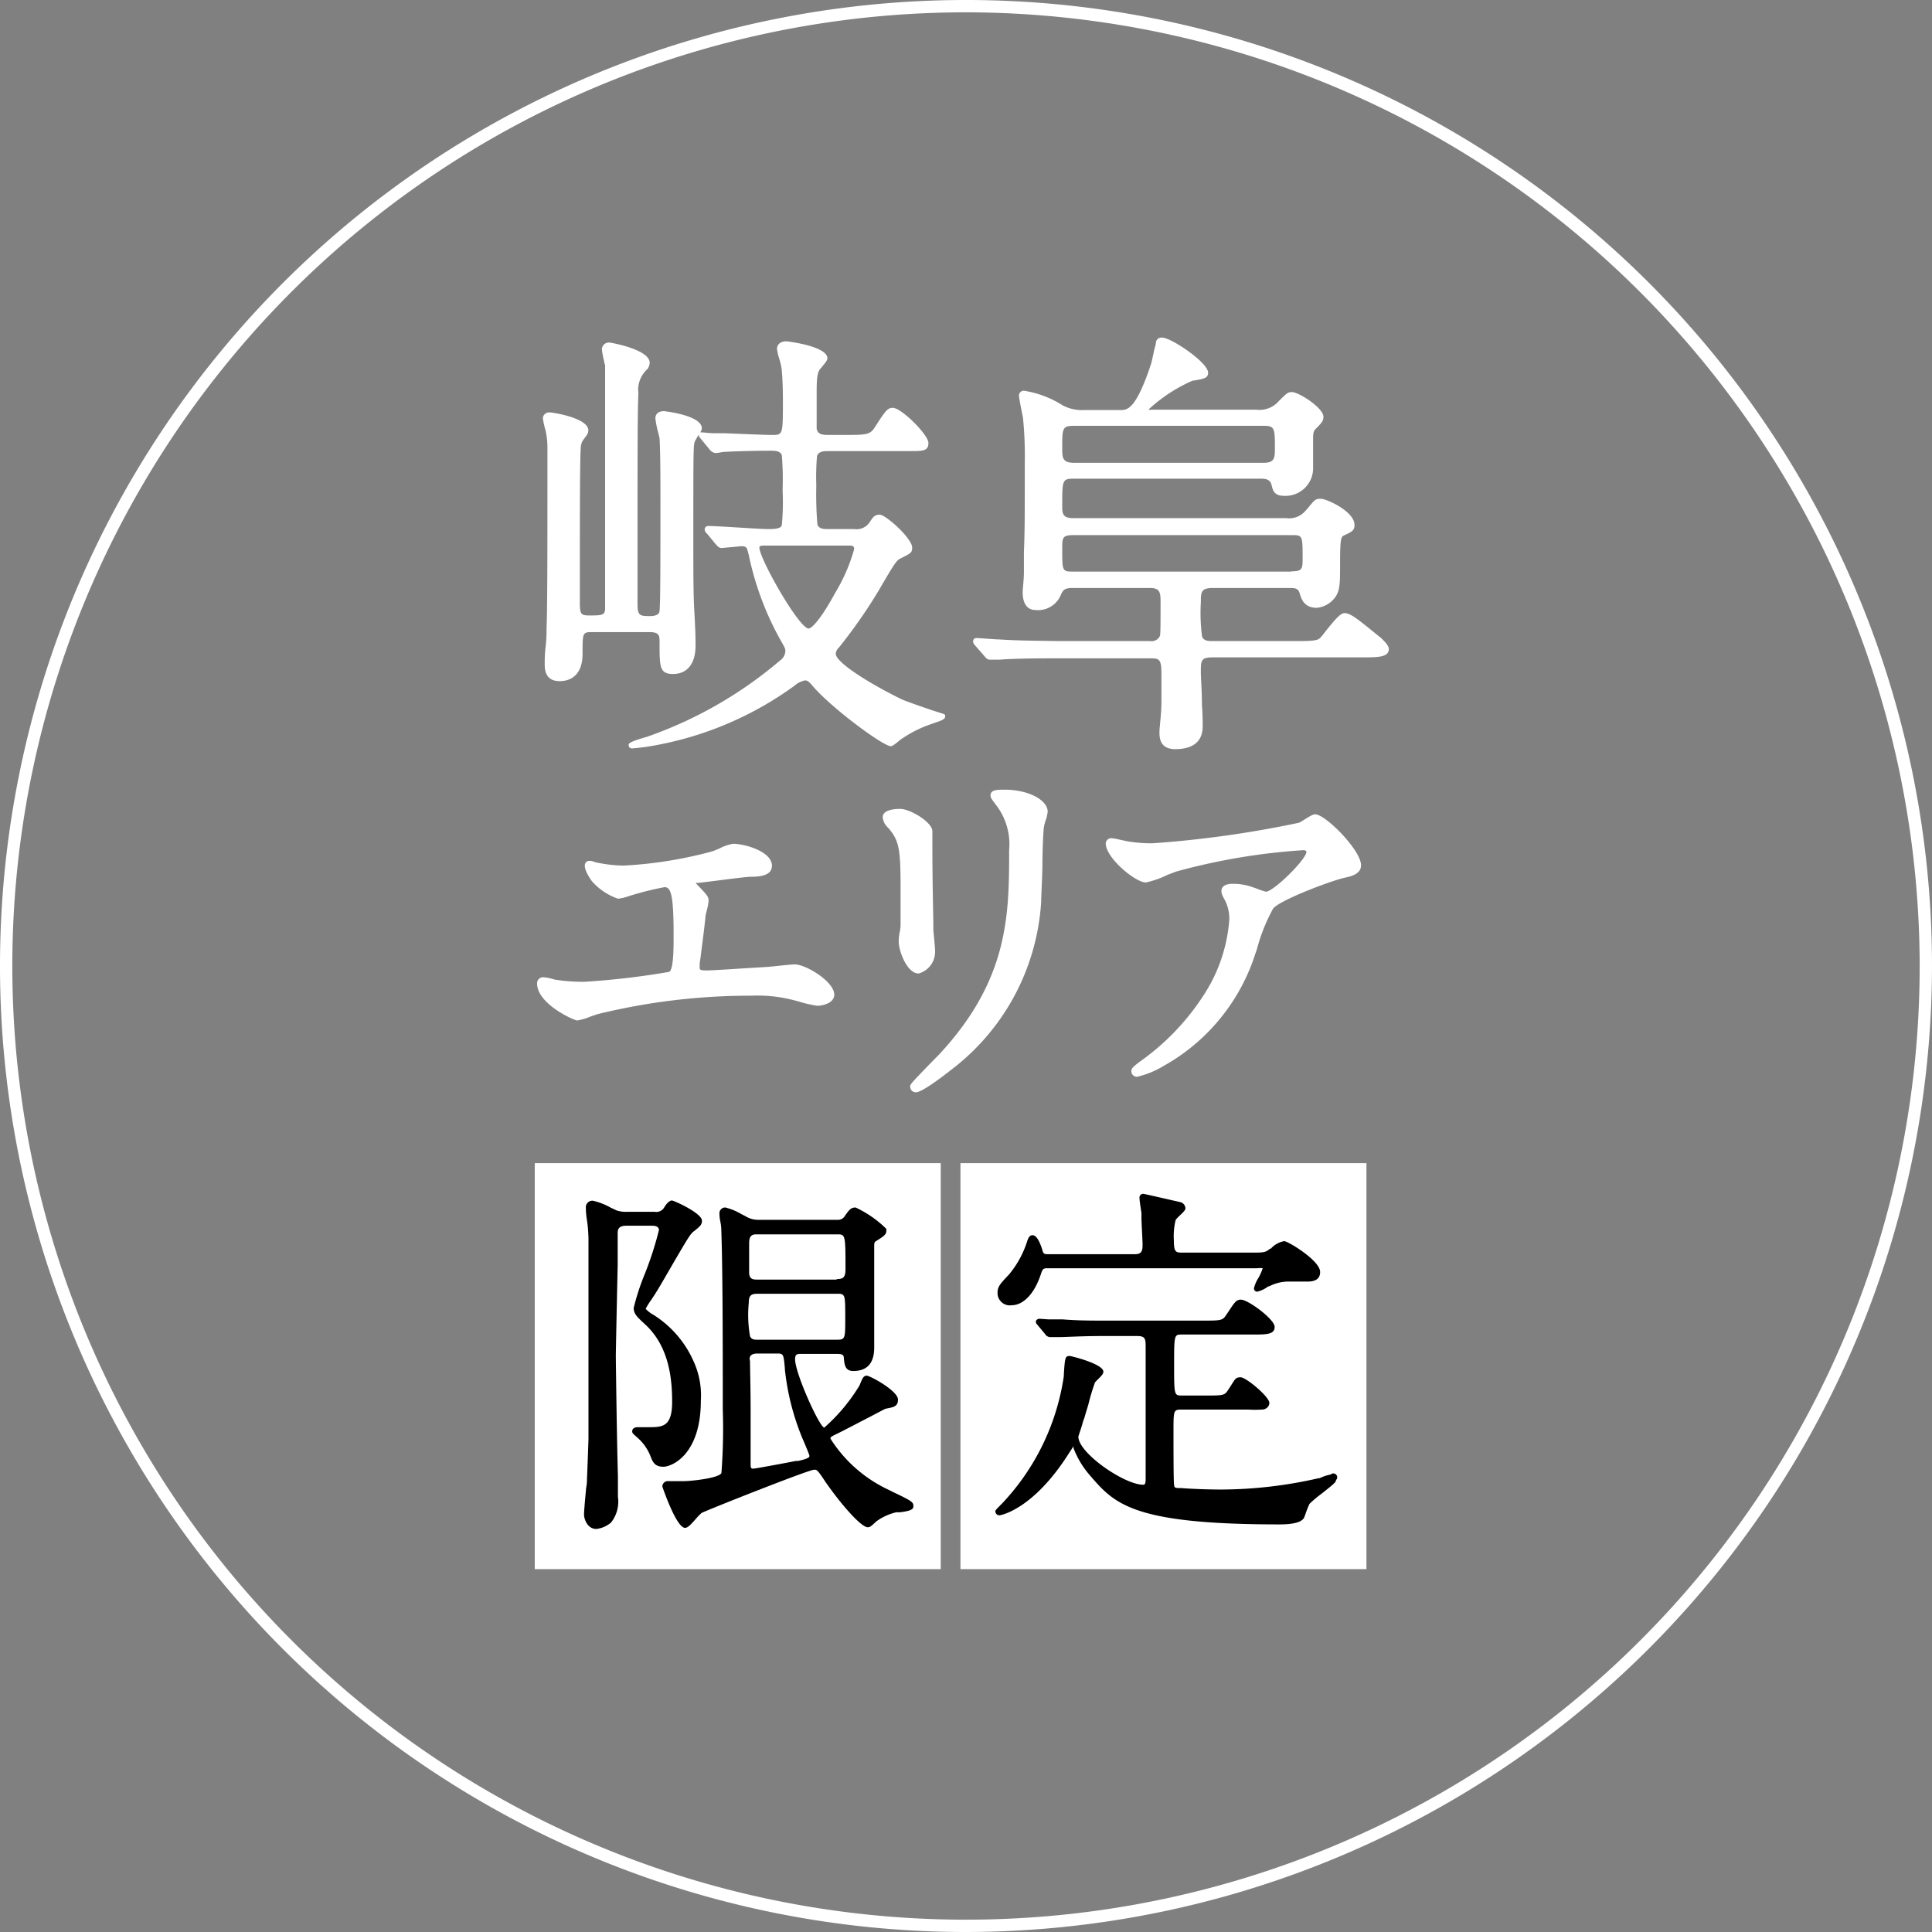
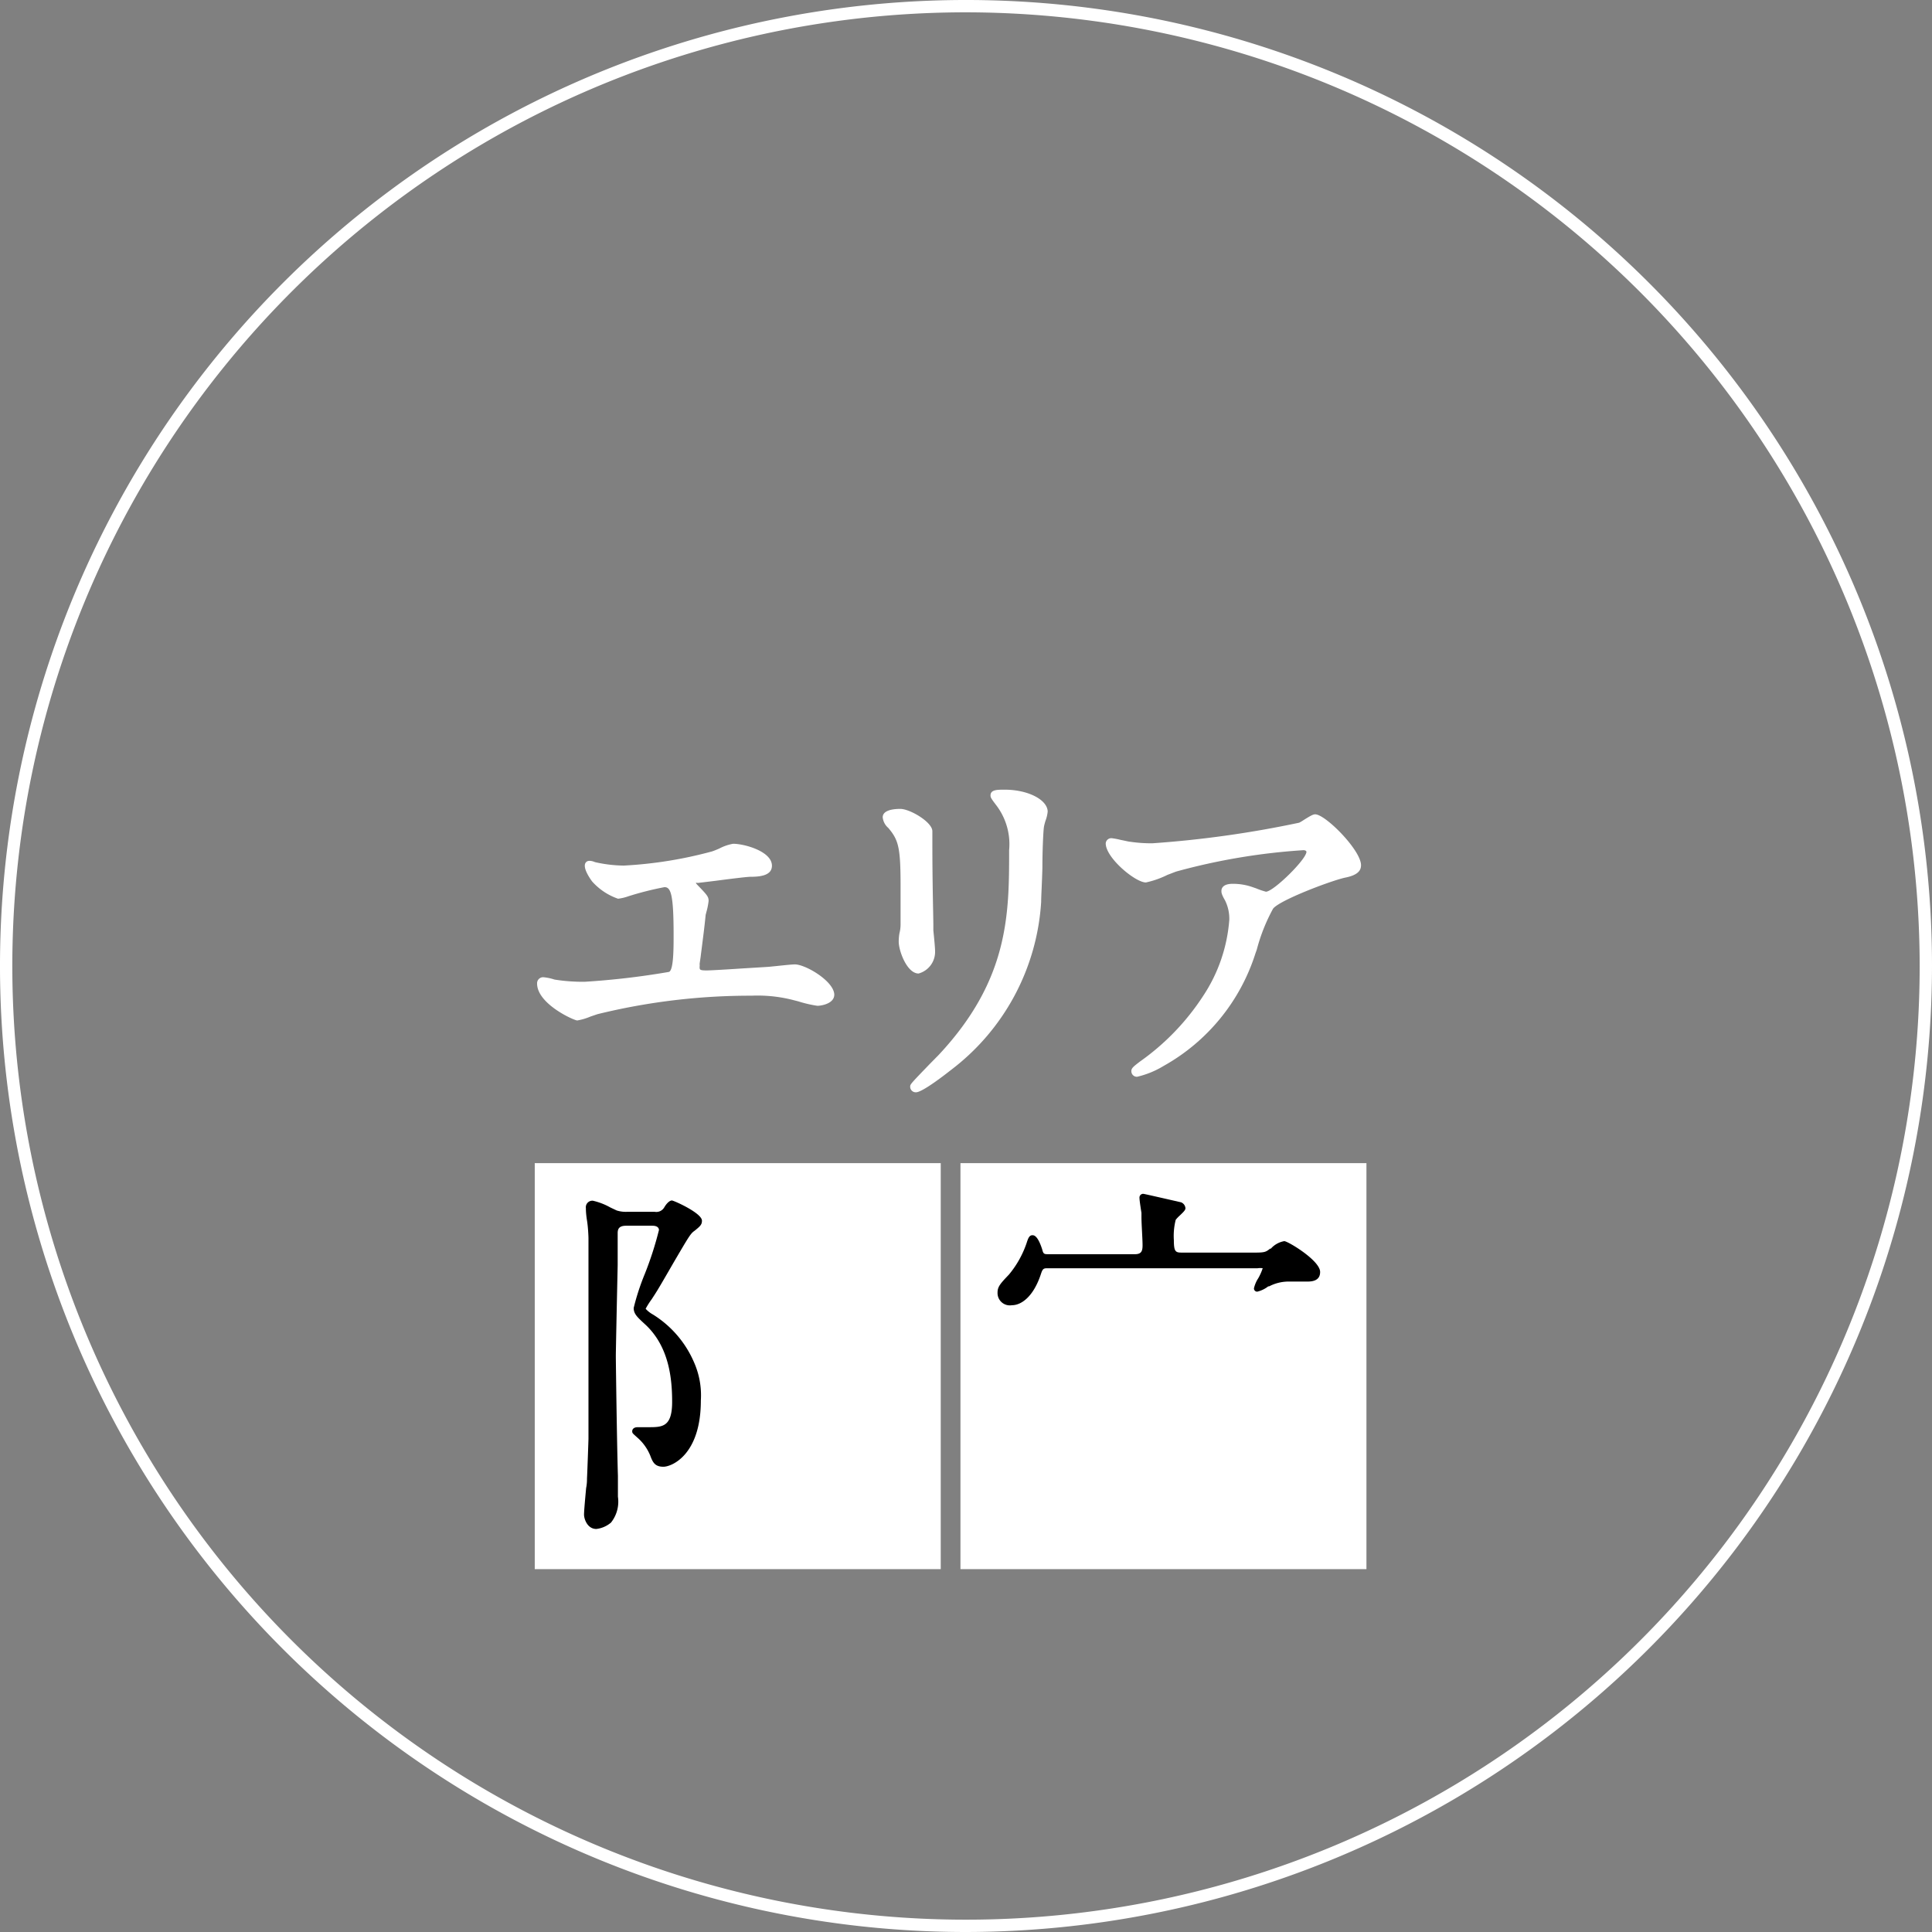
<svg xmlns="http://www.w3.org/2000/svg" viewBox="0 0 156.8 156.8">
  <rect x="0" y="0" width="156.8" height="156.8" fill="#808080" stroke="none" />
  <defs>
    <style>.cls-1{fill:#fff;}</style>
  </defs>
  <g id="レイヤー_2" data-name="レイヤー 2">
    <g id="レイアウト">
      <path class="cls-1" d="M78.4,156.8a78.4,78.4,0,1,1,78.4-78.4A78.49,78.49,0,0,1,78.4,156.8ZM78.4,1a77.4,77.4,0,1,0,77.4,77.4A77.49,77.49,0,0,0,78.4,1Z" />
-       <path class="cls-1" d="M44.43,36.43c0,7.9,0,12.79-.07,14.54,0,.24,0,.9-.08,1.54s-.07,1.24-.07,1.46c0,.87.41,1.31,1.21,1.31,1.18,0,1.86-.8,1.86-2.19,0-1.79,0-1.79.84-1.79h4.57c.84,0,.84.3.84.84,0,2,0,2.56,1.1,2.56s1.82-.78,1.82-2.3c0-.67,0-1-.11-3-.07-1.16-.07-3.61-.07-4.92,0-8.18,0-8.31.13-8.67l.19-.34a1.51,1.51,0,0,0,.12-.2v0a.48.48,0,0,0,.14.31l.75.91a.73.73,0,0,0,.46.28,3.11,3.11,0,0,0,.55-.08c.85-.07,2.91-.11,3.84-.11.43,0,.87,0,1,.36a23,23,0,0,1,.07,2.64v.33a19.37,19.37,0,0,1-.07,2.72c-.06.22-.38.31-1.1.31-.34,0-1.34-.06-2.32-.12s-2.14-.13-2.54-.13a.28.28,0,0,0-.3.29.54.54,0,0,0,.2.34l.7.85.08.08a.52.52,0,0,0,.38.23l.76-.07.84-.08c.4,0,.46.09.56.49l.06.22a24.26,24.26,0,0,0,2.74,7.2c.21.36.23.47.23.6a1,1,0,0,1-.45.78,33.75,33.75,0,0,1-10.79,6.18c-1.48.42-1.48.55-1.48.68a.26.26,0,0,0,.29.26c.05,0,.94-.08,1.53-.19a27.62,27.62,0,0,0,11.63-4.89,1.85,1.85,0,0,1,.87-.44c.21,0,.35.13.74.6,1.76,1.93,5.64,4.74,6.21,4.74.14,0,.3-.13.62-.39l.11-.09a9.58,9.58,0,0,1,2.7-1.36l.18-.07c.55-.18.81-.29.81-.51s0-.14-1.16-.53c-.86-.29-2-.69-2.34-.84-2.59-1.26-5.38-3-5.38-3.71a.75.75,0,0,1,.25-.5A41.29,41.29,0,0,0,71.27,48l.06-.1c1.29-2.21,1.42-2.42,1.8-2.6.82-.41.9-.46.9-.86,0-.75-2.15-2.67-2.63-2.67s-.6.3-.8.58a1.26,1.26,0,0,1-1.25.59H67.2c-.31,0-.73,0-.86-.37a30.22,30.22,0,0,1-.09-3.17A20.26,20.26,0,0,1,66.31,37c.13-.36.53-.39.89-.39h6.68c1,0,1.47,0,1.47-.66s-2.19-2.85-2.89-2.85c-.44,0-.6.25-1.47,1.59-.37.59-.7.61-2.37.61H67.16c-.58,0-.81-.14-.88-.51,0-.13,0-1.27,0-2.93,0-1.32.07-1.71.36-2l.07-.09c.31-.36.44-.54.44-.69,0-1-3.29-1.38-3.32-1.38-.47,0-.77.24-.77.62a4.68,4.68,0,0,0,.18.78,5.45,5.45,0,0,1,.19.81c.1.84.11,2.15.11,2.54,0,2.85,0,2.85-.88,2.85-.62,0-2.89-.1-3.85-.14h-.13l-.71,0c-.38,0-.77-.06-.94-.06a.37.37,0,0,0-.2,0,.77.77,0,0,0,.13-.34c0-1.05-3-1.39-3.07-1.39-.63,0-.7.41-.7.58A7.67,7.67,0,0,0,53.39,35c.07.26.13.51.14.59.07,1.16.07,3.51.07,4.77,0,5.5,0,9.07-.09,9.33S53,50,52.83,50c-.9,0-1.09,0-1.09-1,0-13.56,0-15,.07-17.1a2.25,2.25,0,0,1,.74-1.95,1,1,0,0,0,.18-.5c0-1.11-3.22-1.65-3.26-1.65a.57.57,0,0,0-.62.55,6.23,6.23,0,0,0,.19,1c0,.13.06.24.07.27,0,.54,0,1.18,0,2.73V49.51c-.08.41-.26.44-1.25.44-.7,0-.8-.07-.8-1.06,0-7.66,0-12.44.1-12.78s.08-.27.41-.72l.09-.13a.78.78,0,0,0,.09-.33c0-1-2.84-1.46-3.18-1.46s-.51.29-.51.47a6,6,0,0,0,.22,1A6.63,6.63,0,0,1,44.43,36.43ZM62,44.28H68.8c.39,0,.52,0,.52.3a14.22,14.22,0,0,1-1.55,3.56c-1.08,2-1.87,2.87-2.14,2.87-.78,0-4-5.67-4-6.58C61.64,44.37,61.64,44.28,62,44.28Z" />
-       <path class="cls-1" d="M112.09,51.78l-.19-.15c-1.71-1.39-2.29-1.87-2.78-1.87-.32,0-.75.49-1.55,1.49a6.81,6.81,0,0,1-.43.53c-.21.18-.44.25-1.89.25h-6.8c-.37,0-.73,0-.89-.36a14.56,14.56,0,0,1-.1-2.78c0-.83,0-1.17,1-1.17h6.17c.43,0,.72,0,.85.43s.34,1.18,1.38,1.18a2.09,2.09,0,0,0,1.5-.85c.4-.56.4-1.15.4-2.73,0-2.16.09-2.2.37-2.32.64-.29.8-.41.8-.83,0-1.09-2.25-2.12-2.74-2.12s-.51.13-1.14.87l-.13.14a1.73,1.73,0,0,1-1.54.56H87.08c-.87,0-.87-.43-.87-1,0-2.13,0-2.2,1-2.2h15.13c.38,0,.74.06.85.48s.18.91,1,.91a2.24,2.24,0,0,0,2.38-2.3c0-.18,0-.69,0-1.19s0-1,0-1.18c0-.55.11-.66.2-.75.52-.52.64-.67.64-1,0-.71-2-2-2.56-2-.33,0-.43.1-1.08.75a2.06,2.06,0,0,1-1.81.68H93.55a1.78,1.78,0,0,1-.35,0,12.69,12.69,0,0,1,3.6-2.36h.06c.84-.14,1.19-.2,1.19-.64,0-.83-3-2.85-3.73-2.85a.45.45,0,0,0-.51.43c0,.11-.08.34-.14.6-.09.41-.21,1-.25,1.1-1.24,3.75-1.94,3.75-2.5,3.75H88a3.36,3.36,0,0,1-1.75-.38,8.29,8.29,0,0,0-3.15-1.19.39.39,0,0,0-.4.4c0,.14.08.54.19,1.13.07.32.12.6.14.72a31,31,0,0,1,.14,3.63c0,4.86,0,5.37-.07,7.24,0,.23,0,.92,0,1.58S83,47.78,83,48.05s0,1.46,1.06,1.46a2,2,0,0,0,2-1.14c.2-.49.33-.65,1-.65h6.25c.8,0,.88.32.88,1.09,0,1.92,0,2.72-.06,2.82a.74.74,0,0,1-.78.4H85.84C84.2,52,82.62,52,81,51.89h-.12l-.73-.05-.87-.06c-.24,0-.3.14-.3.26s0,.17.19.38l.69.79c.14.17.26.33.48.33l.4,0,.38,0c1.27-.11,3.77-.11,4.59-.11h7.71c.68,0,.84.11.84,1.24,0,.33,0,1.29,0,2.3S94.1,59,94.1,59.41s0,1.39,1.28,1.39c2.23,0,2.23-1.46,2.23-1.94,0-.16,0-.84-.06-1.62,0-1.07-.09-2.28-.09-2.65,0-1,0-1.24,1-1.24h12.1c1.3,0,2.16,0,2.16-.7C112.67,52.32,112.3,52,112.09,51.78ZM86.21,36.39c0-1.67,0-1.83,1-1.83h15.35c.88,0,.91.18.91,1.79,0,.78,0,1.21-.91,1.21H87.16C86.21,37.56,86.21,37.12,86.21,36.39Zm18.6,10H87.12c-.9,0-.91,0-.91-1.83,0-.92,0-1.13.91-1.13h17.69c.89,0,.91,0,.91,1.82C105.72,46.15,105.72,46.37,104.81,46.37Z" />
      <path class="cls-1" d="M64.51,78.27c-.21,0-.8.06-1.55.14l-.61.06-2.13.13c-1.19.08-2.55.16-2.87.16-.57,0-.57-.06-.57-.3a.9.9,0,0,0,0-.23l.08-.55c.15-1.21.32-2.45.41-3.43l.06-.23a5.41,5.41,0,0,0,.18-.9c0-.35-.13-.49-.87-1.26-.15-.15-.17-.21-.18-.2a.32.32,0,0,1,.17,0l1.41-.17c1.07-.14,2.4-.31,2.83-.33.75,0,1.78-.07,1.78-.9,0-1.16-2.23-1.78-3.15-1.78a3.8,3.8,0,0,0-1.11.38c-.22.1-.5.21-.6.24a34,34,0,0,1-7.16,1.15,10.92,10.92,0,0,1-2.34-.28h0c-.2-.09-.56-.18-.72,0-.34.34.21,1.19.48,1.56a5,5,0,0,0,2.11,1.41,3.85,3.85,0,0,0,.84-.2A25.59,25.59,0,0,1,53.93,72c.51,0,.74.56.74,3.88,0,1.08,0,2.88-.38,3a63.3,63.3,0,0,1-6.83.8A14.46,14.46,0,0,1,45,79.5a4,4,0,0,0-.91-.19.49.49,0,0,0-.5.51c0,1.66,3,3,3.26,3a4.83,4.83,0,0,0,1.08-.32l.56-.19A51.91,51.91,0,0,1,61,80.81a11.57,11.57,0,0,1,3.44.37l.35.09a9.86,9.86,0,0,0,1.55.36c.29,0,1.37-.16,1.37-.91C67.68,79.63,65.38,78.27,64.51,78.27Z" />
      <path class="cls-1" d="M75.89,77.18c0-.21-.06-.91-.14-1.67l0-.43c0-.67-.08-3.27-.08-6.66,0-.07,0-.27,0-.46s0-.42,0-.5c0-.74-1.82-1.81-2.6-1.81s-1.43.18-1.43.68a1.3,1.3,0,0,0,.45.86c.85,1,1,1.61,1,4.77,0,.53,0,1.64,0,3,0,.12,0,.4-.07.69s-.08.64-.08.77c0,.77.68,2.59,1.61,2.59A1.82,1.82,0,0,0,75.89,77.18Z" />
      <path class="cls-1" d="M81.54,64.09c-.62,0-1.15,0-1.15.47,0,.16.06.26.44.76A5.21,5.21,0,0,1,81.9,69c0,5.17,0,10.51-5.72,16.62l-.68.69C73.87,88,73.87,88,73.87,88.2a.45.45,0,0,0,.47.45c.53,0,2.42-1.48,2.8-1.78A18.55,18.55,0,0,0,84.5,73.2c0-.46.07-1.58.1-2.76,0-1.38.07-3,.13-3.36a4.56,4.56,0,0,1,.12-.46,2.93,2.93,0,0,0,.18-.76C85,64.9,83.43,64.09,81.54,64.09Z" />
      <path class="cls-1" d="M106.74,66.09c-.17,0-.37.11-.93.46a3.33,3.33,0,0,1-.37.22,86.16,86.16,0,0,1-11.9,1.67,11.32,11.32,0,0,1-1.78-.12h0c-.12,0-.46-.09-.79-.15a5.7,5.7,0,0,0-.73-.14.45.45,0,0,0-.5.42c0,1.17,2.4,3.17,3.26,3.17A7.51,7.51,0,0,0,94.76,71c.33-.12.61-.24.75-.28A51.27,51.27,0,0,1,105.78,69c.18,0,.25.08.25.13,0,.61-2.68,3.24-3.29,3.24a6.21,6.21,0,0,1-.79-.27l-.26-.09a4.78,4.78,0,0,0-1.65-.28c-.85,0-.91.43-.91.57s0,.27.29.77a3.33,3.33,0,0,1,.35,1.57,12.94,12.94,0,0,1-2.13,6.2,19.54,19.54,0,0,1-5.13,5.32c-.56.43-.69.54-.69.78a.45.45,0,0,0,.47.45,7.35,7.35,0,0,0,2.15-.88,16,16,0,0,0,7.45-9.13l.11-.31a14.65,14.65,0,0,1,1.32-3.32c.53-.7,4.8-2.31,5.89-2.53s1.25-.65,1.25-1C110.46,69,107.57,66.09,106.74,66.09Z" />
      <rect class="cls-1" x="43.4" y="94.4" width="32.95" height="32.95" />
      <rect class="cls-1" x="77.95" y="94.4" width="32.95" height="32.95" />
-       <path d="M72.64,121.17l-.83-.41a11.15,11.15,0,0,1-4.41-4c0-.11,0-.14.48-.37s1.31-.67,2.26-1.16,1.57-.83,1.74-.9c.65-.12,1-.18,1-.74,0-.72-2.28-1.94-2.53-1.94s-.34.15-.58.77a14.59,14.59,0,0,1-2.88,3.45c-.44-.16-2.36-4.43-2.36-5.55,0-.41.13-.44.51-.44h2.88c.39,0,.54.07.56.27.05.6.1,1.12.77,1.12,1.13,0,1.7-.64,1.7-1.9,0-.56,0-2.19,0-3.87s0-3.62,0-4.3c0-.3,0-.4.18-.49.53-.34.8-.5.8-.78a.21.21,0,0,0,0-.12.19.19,0,0,0,0-.08A8.87,8.87,0,0,0,69.44,98c-.37,0-.51.17-.87.68A.63.63,0,0,1,68,99H61.51a1.91,1.91,0,0,1-1-.29l-.35-.18A4.81,4.81,0,0,0,58.87,98a.46.46,0,0,0-.48.48c0,.09,0,.31.07.65s.08.59.08.7c.12,3.23.12,10,.12,14.51a47.47,47.47,0,0,1-.11,5.2c-.13.41-2.38.67-3.13.67l-.67,0-.51,0a.43.43,0,0,0-.48.45S54.88,124,55.6,124c.21,0,.44-.23.91-.77a4.6,4.6,0,0,1,.43-.44c.42-.22,8.64-3.49,9.14-3.51.22,0,.26,0,.92,1,1.47,2.1,2.94,3.67,3.42,3.67.19,0,.27-.07.71-.48l0,0a4.45,4.45,0,0,1,1.59-.73,2,2,0,0,1,.29,0c.67-.09,1.12-.17,1.12-.48S74.12,121.87,72.64,121.17ZM61.48,109.85H63c.59,0,.59,0,.7,1.22v.07a20.14,20.14,0,0,0,1.48,5.73c.07.14.49,1.15.51,1.26s0,.24-.92.44l-.18,0c-.54.11-3.21.61-3.41.62s-.26,0-.26-.35c0-.69,0-2.56,0-4.38s-.05-3.39-.05-4C60.8,110.23,60.8,109.85,61.48,109.85Zm6.42-6H61.48c-.31,0-.62,0-.68-.47v-2.43c0-.42.05-.77.56-.77H68c.6,0,.62.1.62,2.7C68.63,103.63,68.5,103.81,67.9,103.81ZM61.51,105H67.9c.69,0,.7,0,.7,1.92,0,1.73,0,1.81-.67,1.81H61.48c-.25,0-.49,0-.61-.29a10,10,0,0,1-.1-2.7C60.77,105.09,61,105,61.51,105Z" />
      <path d="M56.88,113.67a6.62,6.62,0,0,0-.55-3.1A8.53,8.53,0,0,0,53,106.69a2.32,2.32,0,0,1-.6-.47,6.55,6.55,0,0,1,.48-.76c.41-.62.56-.87,1.25-2.06l.52-.9c1.29-2.2,1.4-2.39,1.72-2.61.46-.37.6-.5.6-.82,0-.62-2.29-1.64-2.44-1.64s-.39.17-.62.56a.74.74,0,0,1-.77.36H50.88a2.42,2.42,0,0,1-.83-.11L49.54,98a5.31,5.31,0,0,0-1.42-.55.53.53,0,0,0-.57.6c0,.09,0,.45.09,1s.12,1.29.12,1.46v16.27c0,.07-.09,2.65-.12,3.23,0,.13,0,.42-.07.76-.07.77-.17,1.83-.17,2.16s.26,1.16,1,1.16a2.23,2.23,0,0,0,1.19-.52,2.73,2.73,0,0,0,.56-2.1c0-.11,0-.46,0-.81s0-.74,0-.88c-.08-2.52-.17-9.38-.17-9.74s.09-4.62.15-7.34c0-1.44,0-2.53,0-2.61,0-.29.06-.61.68-.61h2.14c.49,0,.53.26.53.35a27.67,27.67,0,0,1-1.14,3.54,19.12,19.12,0,0,0-.91,2.78c0,.47.26.72.89,1.3,2,1.81,2.23,4.48,2.23,6.33,0,2.05-.81,2.05-1.93,2.05l-.37,0-.49,0c-.33,0-.45.17-.45.33s.05.18.39.49a3.88,3.88,0,0,1,1.08,1.5c.2.54.38.89,1.06.89S56.88,118.07,56.88,113.67Z" />
      <path d="M82.13,105.93c.75,0,1.76-.68,2.37-2.59.14-.41.23-.41.57-.41h17a1.29,1.29,0,0,1,.41,0,4.42,4.42,0,0,1-.36.81,2.55,2.55,0,0,0-.35.82.26.26,0,0,0,.27.27,2.33,2.33,0,0,0,.89-.43l.07,0a3.42,3.42,0,0,1,1.6-.39l.84,0,.7,0c.91,0,1-.49,1-.78,0-.93-2.62-2.5-2.91-2.5a1.9,1.9,0,0,0-1.09.61l-.06,0c-.34.27-.44.32-1.23.32H96c-.56,0-.73,0-.73-1A5.33,5.33,0,0,1,95.42,99a2.71,2.71,0,0,1,.31-.33c.35-.33.48-.47.48-.61a.56.56,0,0,0-.35-.48c-.53-.12-3-.69-3.07-.69a.3.3,0,0,0-.31.33c0,.17.07.65.16,1.22,0,.17,0,.31,0,.37,0,.47.09,1.78.09,2.25s-.09.73-.62.73H85.1c-.34,0-.42,0-.51-.37-.37-1.17-.69-1.17-.8-1.17-.26,0-.35.26-.47.63a8,8,0,0,1-1.44,2.57c-.74.77-.92,1-.92,1.47A1,1,0,0,0,82.13,105.93Z" />
-       <path d="M108,119.67a3.43,3.43,0,0,0-.9.3l-.08,0a35.84,35.84,0,0,1-7.87.92c-1.51,0-3-.09-3.28-.12h-.08c-.32,0-.43,0-.48-.14s-.07-.83-.07-4.45c0-1.78,0-1.78.73-1.78h5.32a9.16,9.16,0,0,0,1.12,0c.36,0,.61-.26.61-.54,0-.5-1.89-2.08-2.33-2.08s-.45.16-.94.91l-.1.15c-.26.41-.42.42-1.72.42h-2c-.62,0-.64,0-.64-2.37,0-2.58,0-2.58.64-2.58h5.74c1.11,0,1.78,0,1.78-.62s-2.16-2.21-2.73-2.21c-.38,0-.48.15-1.1,1.09l-.13.19c-.26.4-.44.42-1.74.42h-8c-1.21,0-2.28,0-3.51-.1l-.56,0-.6,0-.71-.05c-.14,0-.3.09-.3.24a.29.29,0,0,0,.1.22l.09.11.56.67a.5.5,0,0,0,.41.25l.3,0,.35,0c.57,0,1.86-.09,3.72-.09h2.67c.71,0,.71.23.71,1s0,2.89,0,5.1,0,4.68,0,5.53c0,.37-.07.44-.2.44-1.53,0-5.25-2.57-5.26-3.89,0-.07.2-.6.31-1s.18-.53.19-.58.17-.58.3-1a18.41,18.41,0,0,1,.55-1.84l.19-.2c.3-.29.49-.48.49-.66,0-.64-2.62-1.28-2.74-1.28-.37,0-.38.17-.47,1.48v.15a19.05,19.05,0,0,1-5,10.33c-.56.56-.56.58-.56.66a.33.33,0,0,0,.36.31s2.72-.39,5.7-5.17l.09-.13c.08-.13.15-.24.19-.29a.35.35,0,0,1,0,.12,7.26,7.26,0,0,0,1.32,2.21c2,2.32,3.42,4,15.39,4,1.13,0,1.79-.17,2-.53l.09-.22a7.73,7.73,0,0,1,.36-.92,9.73,9.73,0,0,1,1-.84c1-.79,1.15-.93,1.15-1.09A.27.27,0,0,0,108,119.67Z" />
    </g>
  </g>
</svg>